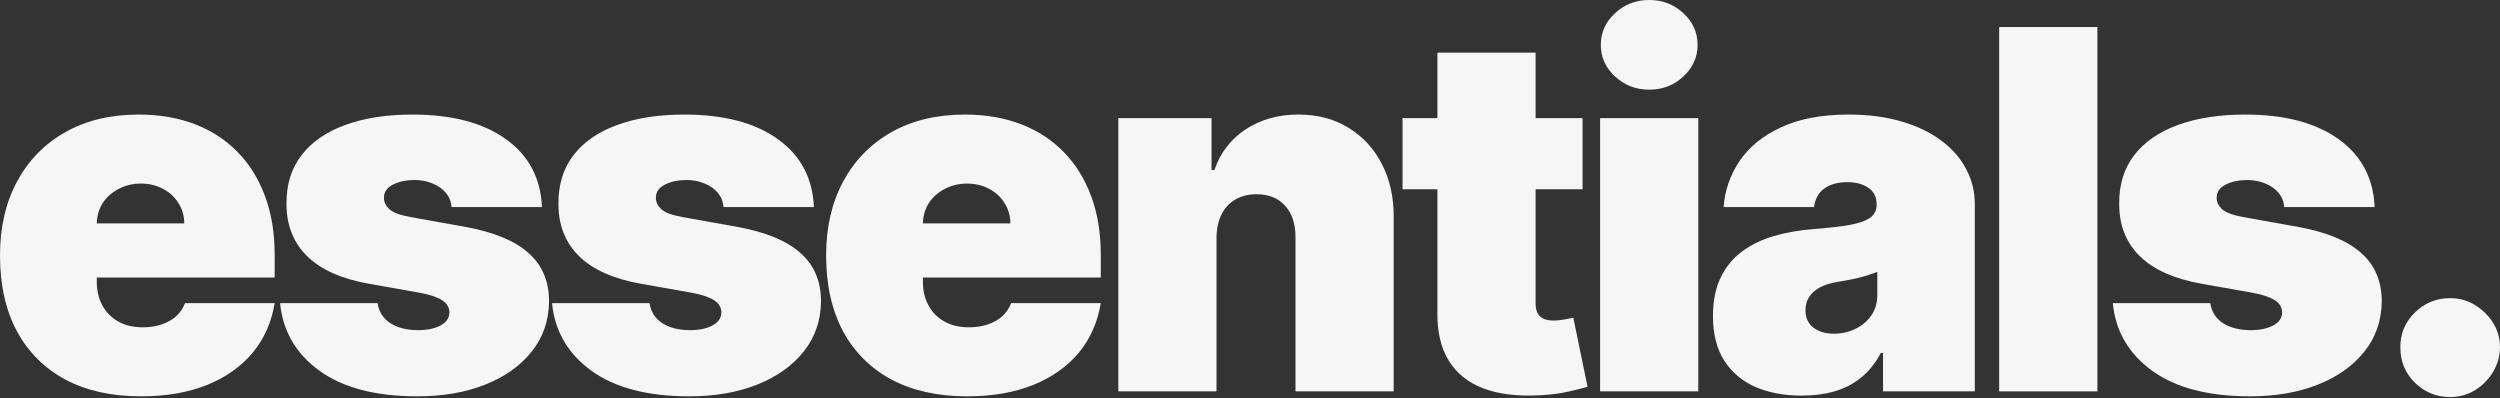
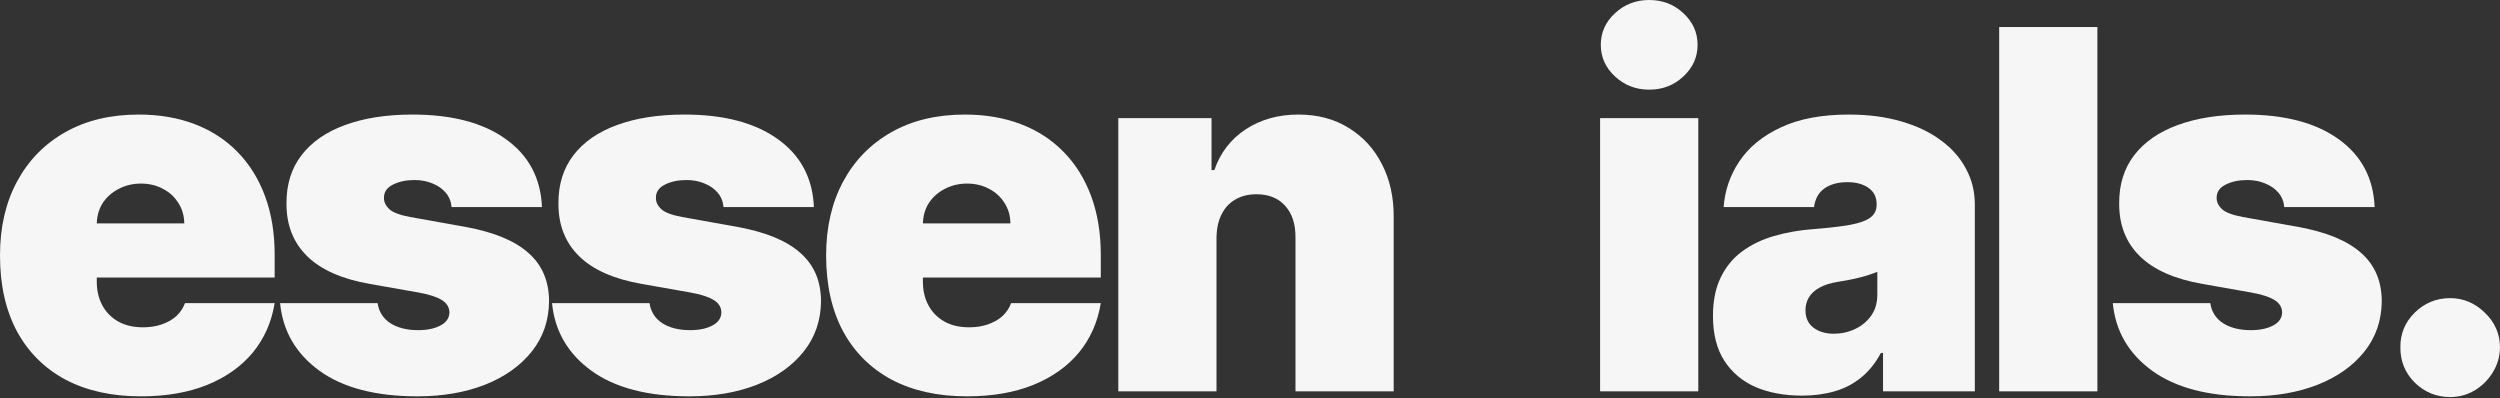
<svg xmlns="http://www.w3.org/2000/svg" width="1600" height="255" viewBox="0 0 1600 255" fill="none">
  <rect x="0" y="0" width="1600" height="255" fill="#333333" stroke="none" />
  <path d="M90.168 253.654C71.497 253.654 55.406 250.087 41.896 242.952C28.462 235.742 18.102 225.419 10.816 211.985C3.605 198.475 0 182.309 0 163.486C0 145.422 3.643 129.635 10.929 116.125C18.216 102.615 28.5 92.103 41.782 84.589C55.065 77.075 70.738 73.318 88.802 73.318C102.008 73.318 113.962 75.368 124.664 79.466C135.366 83.565 144.511 89.523 152.101 97.34C159.691 105.082 165.535 114.493 169.634 125.575C173.732 136.656 175.782 149.141 175.782 163.031V177.603H19.582V142.993H117.947C117.871 137.984 116.581 133.582 114.076 129.787C111.647 125.916 108.346 122.918 104.171 120.793C100.073 118.592 95.405 117.491 90.168 117.491C85.083 117.491 80.415 118.592 76.164 120.793C71.914 122.918 68.499 125.878 65.918 129.673C63.413 133.468 62.085 137.908 61.933 142.993V180.336C61.933 185.952 63.11 190.961 65.463 195.364C67.816 199.766 71.193 203.219 75.595 205.724C79.997 208.228 85.31 209.481 91.534 209.481C95.86 209.481 99.807 208.874 103.374 207.659C107.017 206.445 110.129 204.699 112.71 202.422C115.29 200.069 117.188 197.261 118.402 193.997H175.782C173.808 206.141 169.141 216.691 161.778 225.647C154.416 234.527 144.663 241.434 132.519 246.368C120.451 251.225 106.334 253.654 90.168 253.654Z" fill="#F6F6F6" />
  <path d="M346.842 132.519H289.007C288.703 128.952 287.451 125.878 285.25 123.298C283.049 120.717 280.203 118.744 276.711 117.378C273.296 115.935 269.501 115.214 265.327 115.214C259.938 115.214 255.308 116.201 251.437 118.174C247.566 120.148 245.669 122.956 245.745 126.599C245.669 129.18 246.769 131.571 249.046 133.772C251.399 135.973 255.915 137.68 262.594 138.895L298.115 145.27C316.027 148.534 329.347 154.037 338.076 161.778C346.88 169.444 351.32 179.728 351.396 192.631C351.32 205.079 347.601 215.894 340.239 225.078C332.952 234.186 322.972 241.244 310.297 246.254C297.698 251.187 283.315 253.654 267.148 253.654C240.432 253.654 219.522 248.189 204.418 237.26C189.39 226.33 181.003 211.909 179.257 193.997H241.646C242.481 199.538 245.214 203.826 249.843 206.862C254.549 209.822 260.469 211.302 267.604 211.302C273.372 211.302 278.116 210.316 281.835 208.342C285.63 206.369 287.565 203.561 287.641 199.917C287.565 196.578 285.895 193.921 282.632 191.948C279.444 189.975 274.435 188.381 267.604 187.166L236.637 181.702C218.801 178.59 205.443 172.67 196.562 163.941C187.682 155.213 183.28 143.98 183.356 130.242C183.28 118.099 186.468 107.814 192.919 99.389C199.447 90.889 208.744 84.437 220.812 80.035C232.956 75.557 247.339 73.318 263.96 73.318C289.235 73.318 309.158 78.555 323.731 89.029C338.379 99.503 346.083 114 346.842 132.519Z" fill="#F6F6F6" />
  <path d="M520.891 132.519H463.056C462.752 128.952 461.5 125.878 459.299 123.298C457.098 120.717 454.252 118.744 450.76 117.378C447.345 115.935 443.55 115.214 439.376 115.214C433.987 115.214 429.357 116.201 425.486 118.174C421.615 120.148 419.718 122.956 419.794 126.599C419.718 129.18 420.818 131.571 423.095 133.772C425.448 135.973 429.964 137.68 436.643 138.895L472.164 145.27C490.076 148.534 503.396 154.037 512.125 161.778C520.929 169.444 525.369 179.728 525.445 192.631C525.369 205.079 521.65 215.894 514.288 225.078C507.001 234.186 497.021 241.244 484.346 246.254C471.746 251.187 457.364 253.654 441.197 253.654C414.481 253.654 393.571 248.189 378.467 237.26C363.439 226.33 355.052 211.909 353.306 193.997H415.695C416.53 199.538 419.262 203.826 423.892 206.862C428.598 209.822 434.518 211.302 441.652 211.302C447.421 211.302 452.164 210.316 455.884 208.342C459.678 206.369 461.614 203.561 461.69 199.917C461.614 196.578 459.944 193.921 456.68 191.948C453.493 189.975 448.483 188.381 441.652 187.166L410.686 181.702C392.85 178.59 379.491 172.67 370.611 163.941C361.731 155.213 357.329 143.98 357.405 130.242C357.329 118.099 360.517 107.814 366.968 99.389C373.495 90.889 382.793 84.437 394.861 80.035C407.005 75.557 421.388 73.318 438.009 73.318C463.284 73.318 483.207 78.555 497.78 89.029C512.428 99.503 520.132 114 520.891 132.519Z" fill="#F6F6F6" />
  <path d="M618.889 253.654C600.218 253.654 584.128 250.087 570.617 242.952C557.183 235.742 546.823 225.419 539.537 211.985C532.327 198.475 528.721 182.309 528.721 163.486C528.721 145.422 532.365 129.635 539.651 116.125C546.937 102.615 557.221 92.103 570.504 84.589C583.786 77.075 599.459 73.318 617.523 73.318C630.729 73.318 642.683 75.368 653.385 79.466C664.087 83.565 673.233 89.523 680.823 97.34C688.412 105.082 694.257 114.493 698.355 125.575C702.454 136.656 704.503 149.141 704.503 163.031V177.603H548.303V142.993H646.668C646.592 137.984 645.302 133.582 642.797 129.787C640.369 125.916 637.067 122.918 632.892 120.793C628.794 118.592 624.126 117.491 618.889 117.491C613.804 117.491 609.136 118.592 604.886 120.793C600.635 122.918 597.22 125.878 594.639 129.673C592.135 133.468 590.807 137.908 590.655 142.993V180.336C590.655 185.952 591.831 190.961 594.184 195.364C596.537 199.766 599.914 203.219 604.317 205.724C608.719 208.228 614.032 209.481 620.255 209.481C624.582 209.481 628.528 208.874 632.096 207.659C635.739 206.445 638.851 204.699 641.431 202.422C644.012 200.069 645.909 197.261 647.124 193.997H704.503C702.53 206.141 697.862 216.691 690.5 225.647C683.137 234.527 673.384 241.434 661.241 246.368C649.173 251.225 635.056 253.654 618.889 253.654Z" fill="#F6F6F6" />
  <path d="M778.565 152.101V250.466H715.72V75.595H775.377V108.839H777.198C780.993 97.758 787.672 89.067 797.236 82.768C806.875 76.468 818.108 73.318 830.935 73.318C843.306 73.318 854.046 76.165 863.154 81.857C872.338 87.473 879.434 95.215 884.443 105.082C889.529 114.949 892.033 126.22 891.957 138.895V250.466H829.113V152.101C829.189 143.449 826.988 136.656 822.51 131.722C818.108 126.789 811.96 124.322 804.067 124.322C798.905 124.322 794.39 125.461 790.519 127.738C786.724 129.939 783.802 133.127 781.752 137.301C779.703 141.399 778.641 146.333 778.565 152.101Z" fill="#F6F6F6" />
-   <path d="M1012.84 75.595V121.134H897.625V75.595H1012.84ZM919.939 33.699H982.783V194.225C982.783 196.654 983.201 198.703 984.036 200.373C984.87 201.967 986.161 203.181 987.906 204.016C989.652 204.775 991.891 205.154 994.623 205.154C996.521 205.154 998.722 204.927 1001.23 204.471C1003.81 204.016 1005.7 203.637 1006.92 203.333L1016.03 247.506C1013.22 248.341 1009.2 249.366 1003.96 250.58C998.798 251.794 992.65 252.591 985.516 252.971C971.095 253.73 958.989 252.25 949.198 248.531C939.407 244.736 932.045 238.778 927.111 230.656C922.178 222.535 919.787 212.365 919.939 200.145V33.699Z" fill="#F6F6F6" />
  <path d="M1024.06 250.466V75.595H1086.9V250.466H1024.06ZM1055.48 57.38C1046.98 57.38 1039.69 54.571 1033.62 48.955C1027.55 43.338 1024.51 36.583 1024.51 28.69C1024.51 20.796 1027.55 14.041 1033.62 8.425C1039.69 2.808 1046.98 0 1055.48 0C1064.06 0 1071.34 2.808 1077.34 8.425C1083.41 14.041 1086.45 20.796 1086.45 28.69C1086.45 36.583 1083.41 43.338 1077.34 48.955C1071.34 54.571 1064.06 57.38 1055.48 57.38Z" fill="#F6F6F6" />
  <path d="M1153.22 253.198C1142.06 253.198 1132.2 251.377 1123.62 247.734C1115.12 244.015 1108.44 238.398 1103.58 230.884C1098.73 223.37 1096.3 213.807 1096.3 202.194C1096.3 192.631 1097.93 184.472 1101.19 177.717C1104.46 170.886 1109.01 165.308 1114.85 160.981C1120.7 156.655 1127.49 153.354 1135.23 151.077C1143.05 148.8 1151.48 147.32 1160.51 146.636C1170.3 145.878 1178.15 144.967 1184.07 143.904C1190.07 142.766 1194.4 141.21 1197.05 139.236C1199.71 137.187 1201.04 134.493 1201.04 131.153V130.698C1201.04 126.144 1199.29 122.652 1195.8 120.224C1192.31 117.795 1187.83 116.581 1182.37 116.581C1176.37 116.581 1171.47 117.909 1167.68 120.565C1163.96 123.146 1161.72 127.131 1160.96 132.519H1103.13C1103.89 121.893 1107.26 112.103 1113.26 103.146C1119.33 94.115 1128.17 86.904 1139.79 81.515C1151.4 76.051 1165.9 73.318 1183.28 73.318C1195.8 73.318 1207.03 74.798 1216.98 77.758C1226.92 80.642 1235.38 84.703 1242.36 89.94C1249.35 95.101 1254.66 101.173 1258.3 108.156C1262.02 115.063 1263.88 122.577 1263.88 130.698V250.466H1205.14V225.875H1203.77C1200.28 232.402 1196.03 237.677 1191.02 241.7C1186.09 245.722 1180.43 248.644 1174.06 250.466C1167.76 252.288 1160.81 253.198 1153.22 253.198ZM1173.71 213.579C1178.5 213.579 1182.97 212.593 1187.15 210.619C1191.4 208.646 1194.85 205.8 1197.51 202.081C1200.16 198.362 1201.49 193.846 1201.49 188.533V173.96C1199.82 174.643 1198.04 175.288 1196.14 175.895C1194.32 176.503 1192.35 177.072 1190.22 177.603C1188.17 178.135 1185.97 178.628 1183.62 179.083C1181.34 179.539 1178.95 179.956 1176.45 180.336C1171.59 181.095 1167.6 182.347 1164.49 184.093C1161.46 185.762 1159.18 187.85 1157.66 190.354C1156.22 192.783 1155.5 195.515 1155.5 198.551C1155.5 203.409 1157.21 207.128 1160.62 209.708C1164.04 212.289 1168.4 213.579 1173.71 213.579Z" fill="#F6F6F6" />
  <path d="M1342.33 17.305V250.466H1279.48V17.305H1342.33Z" fill="#F6F6F6" />
  <path d="M1519.76 132.519H1461.93C1461.62 128.952 1460.37 125.878 1458.17 123.298C1455.97 120.717 1453.12 118.744 1449.63 117.378C1446.22 115.935 1442.42 115.214 1438.25 115.214C1432.86 115.214 1428.23 116.201 1424.36 118.174C1420.49 120.148 1418.59 122.956 1418.66 126.599C1418.59 129.18 1419.69 131.571 1421.97 133.772C1424.32 135.973 1428.84 137.68 1435.51 138.895L1471.03 145.27C1488.95 148.534 1502.27 154.037 1511 161.778C1519.8 169.444 1524.24 179.728 1524.32 192.631C1524.24 205.079 1520.52 215.894 1513.16 225.078C1505.87 234.186 1495.89 241.244 1483.22 246.254C1470.62 251.187 1456.23 253.654 1440.07 253.654C1413.35 253.654 1392.44 248.189 1377.34 237.26C1362.31 226.33 1353.92 211.909 1352.18 193.997H1414.57C1415.4 199.538 1418.13 203.826 1422.76 206.862C1427.47 209.822 1433.39 211.302 1440.52 211.302C1446.29 211.302 1451.04 210.316 1454.75 208.342C1458.55 206.369 1460.49 203.561 1460.56 199.917C1460.49 196.578 1458.82 193.921 1455.55 191.948C1452.36 189.975 1447.35 188.381 1440.52 187.166L1409.56 181.702C1391.72 178.59 1378.36 172.67 1369.48 163.941C1360.6 155.213 1356.2 143.98 1356.28 130.242C1356.2 118.099 1359.39 107.814 1365.84 99.389C1372.37 90.889 1381.66 84.437 1393.73 80.035C1405.88 75.557 1420.26 73.318 1436.88 73.318C1462.15 73.318 1482.08 78.555 1496.65 89.029C1511.3 99.503 1519 114 1519.76 132.519Z" fill="#F6F6F6" />
  <path d="M1568.12 254.109C1559.32 254.109 1551.77 251.035 1545.47 244.888C1539.24 238.664 1536.17 231.112 1536.24 222.232C1536.17 213.579 1539.24 206.179 1545.47 200.031C1551.77 193.884 1559.32 190.81 1568.12 190.81C1576.47 190.81 1583.83 193.884 1590.21 200.031C1596.66 206.179 1599.92 213.579 1600 222.232C1599.92 228.152 1598.37 233.541 1595.33 238.398C1592.37 243.18 1588.5 247.013 1583.72 249.897C1578.94 252.705 1573.74 254.109 1568.12 254.109Z" fill="#F6F6F6" />
</svg>